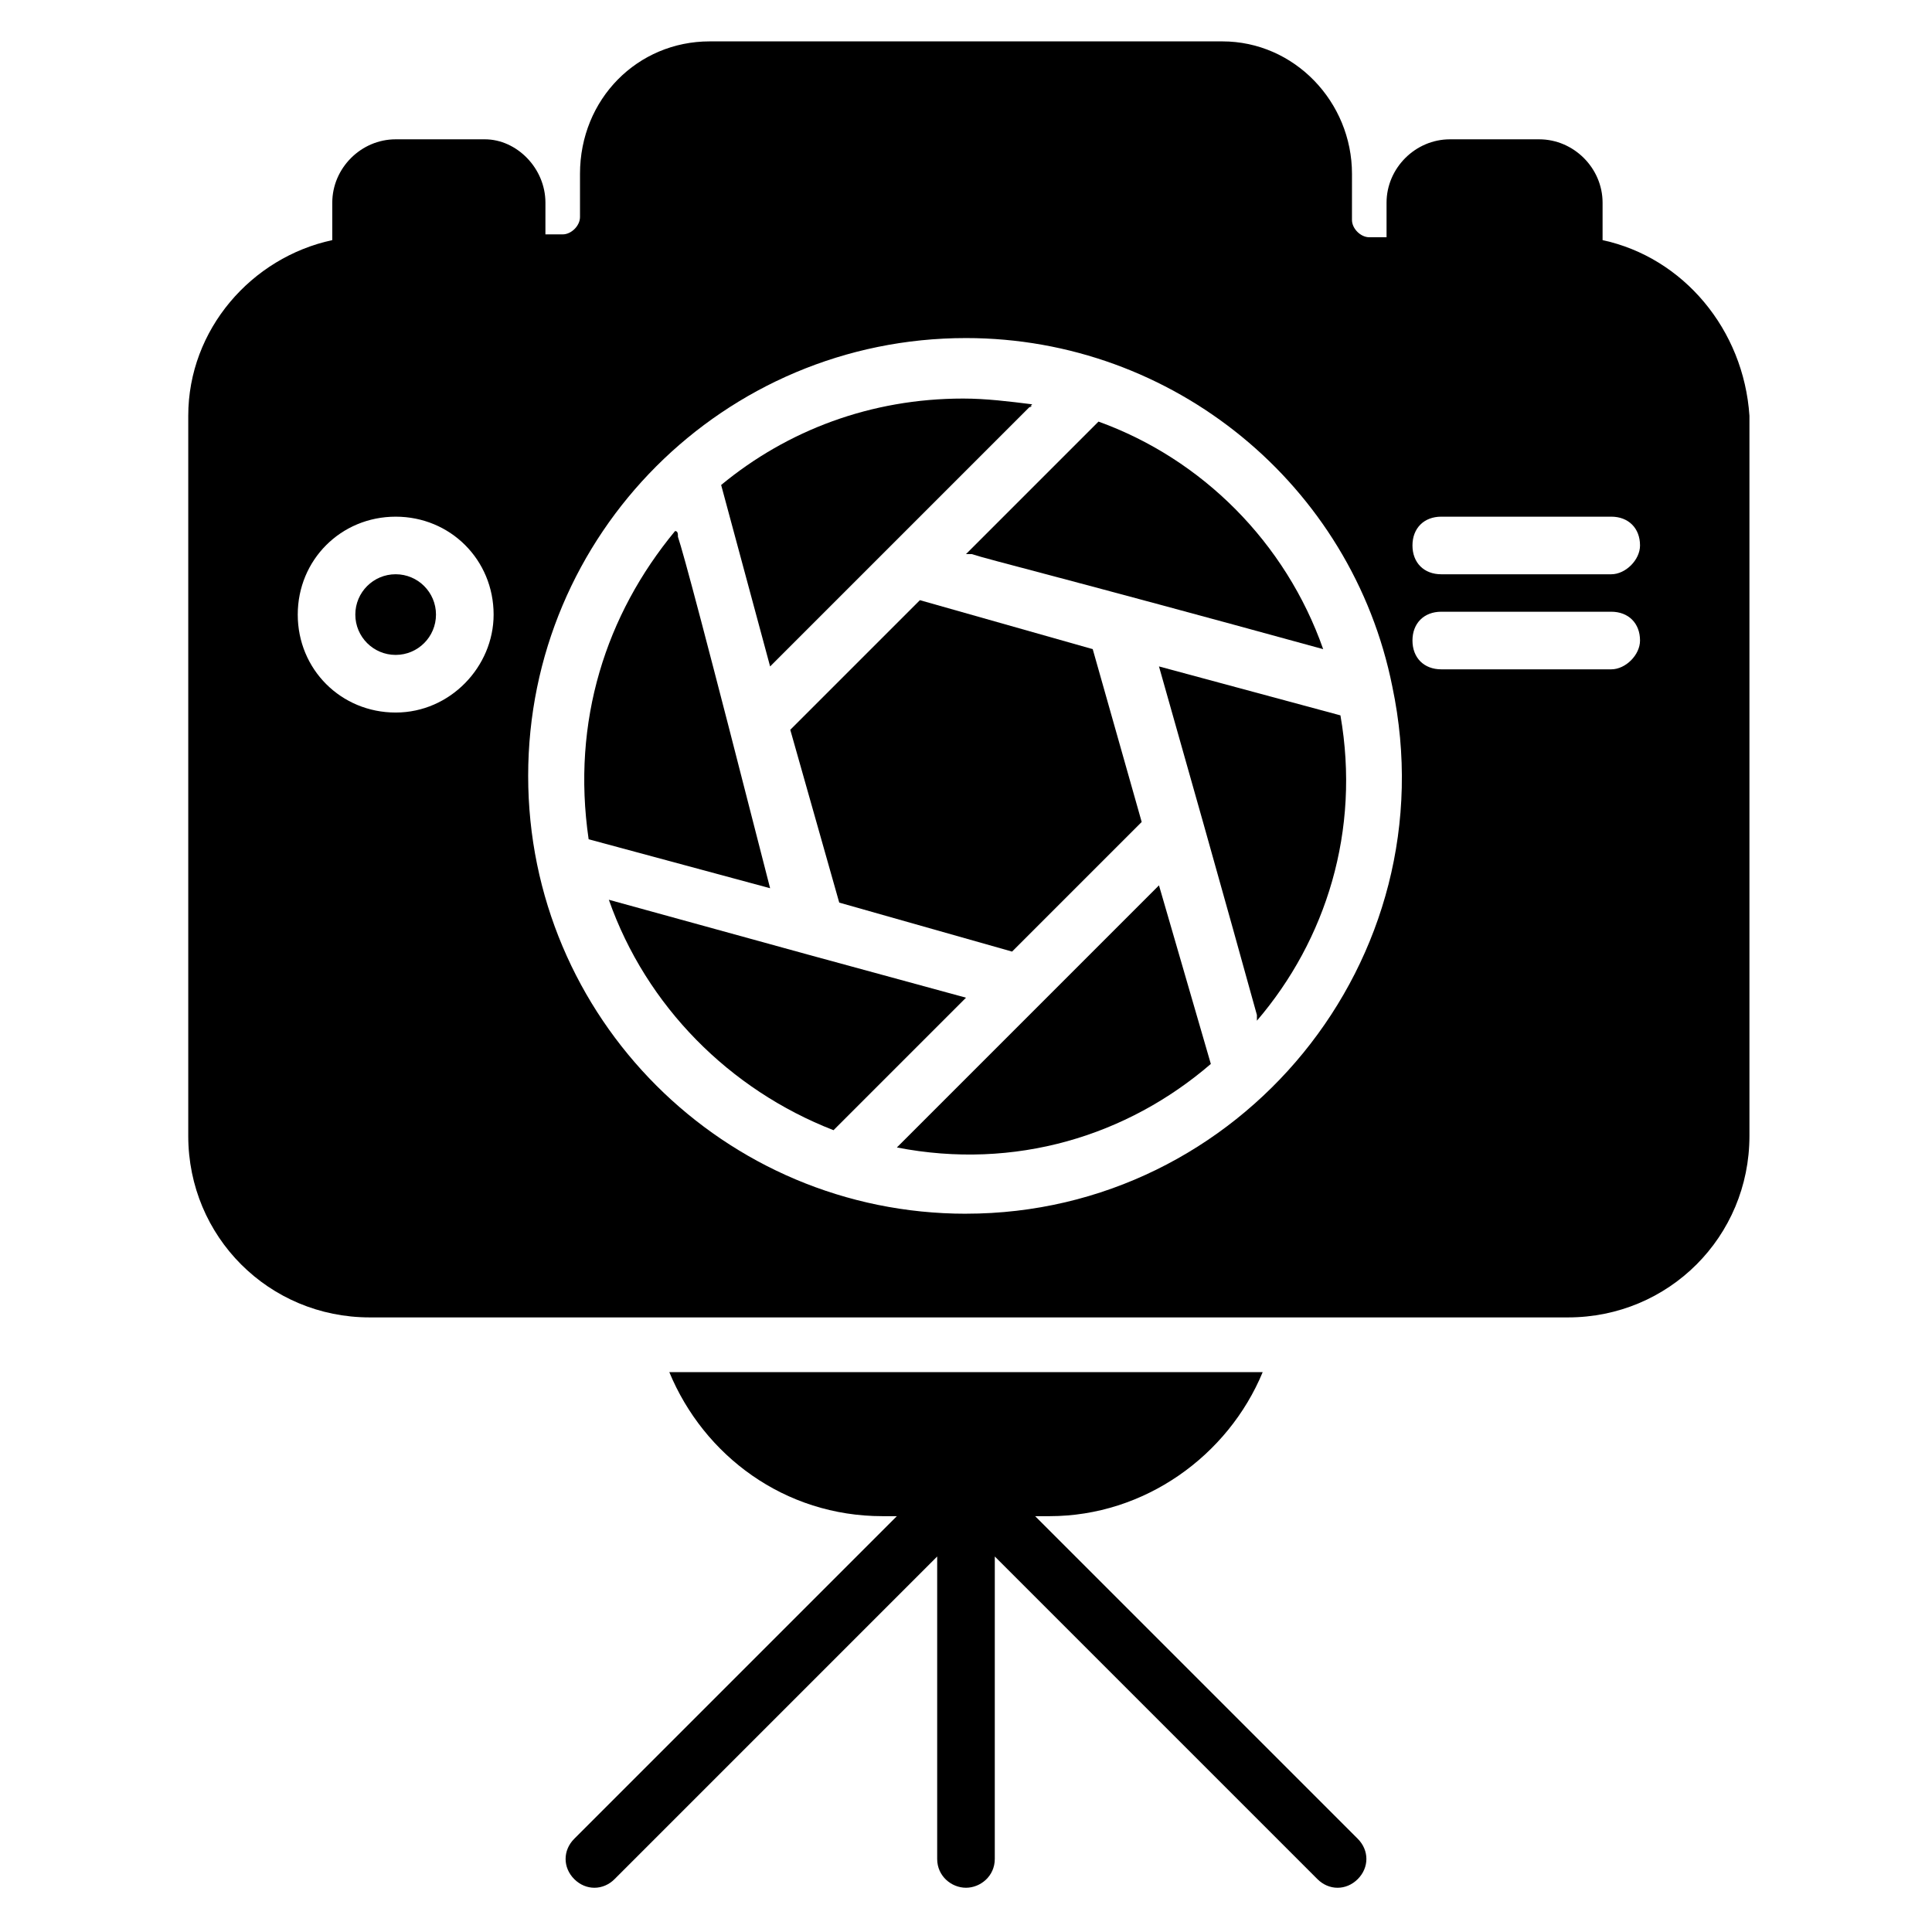
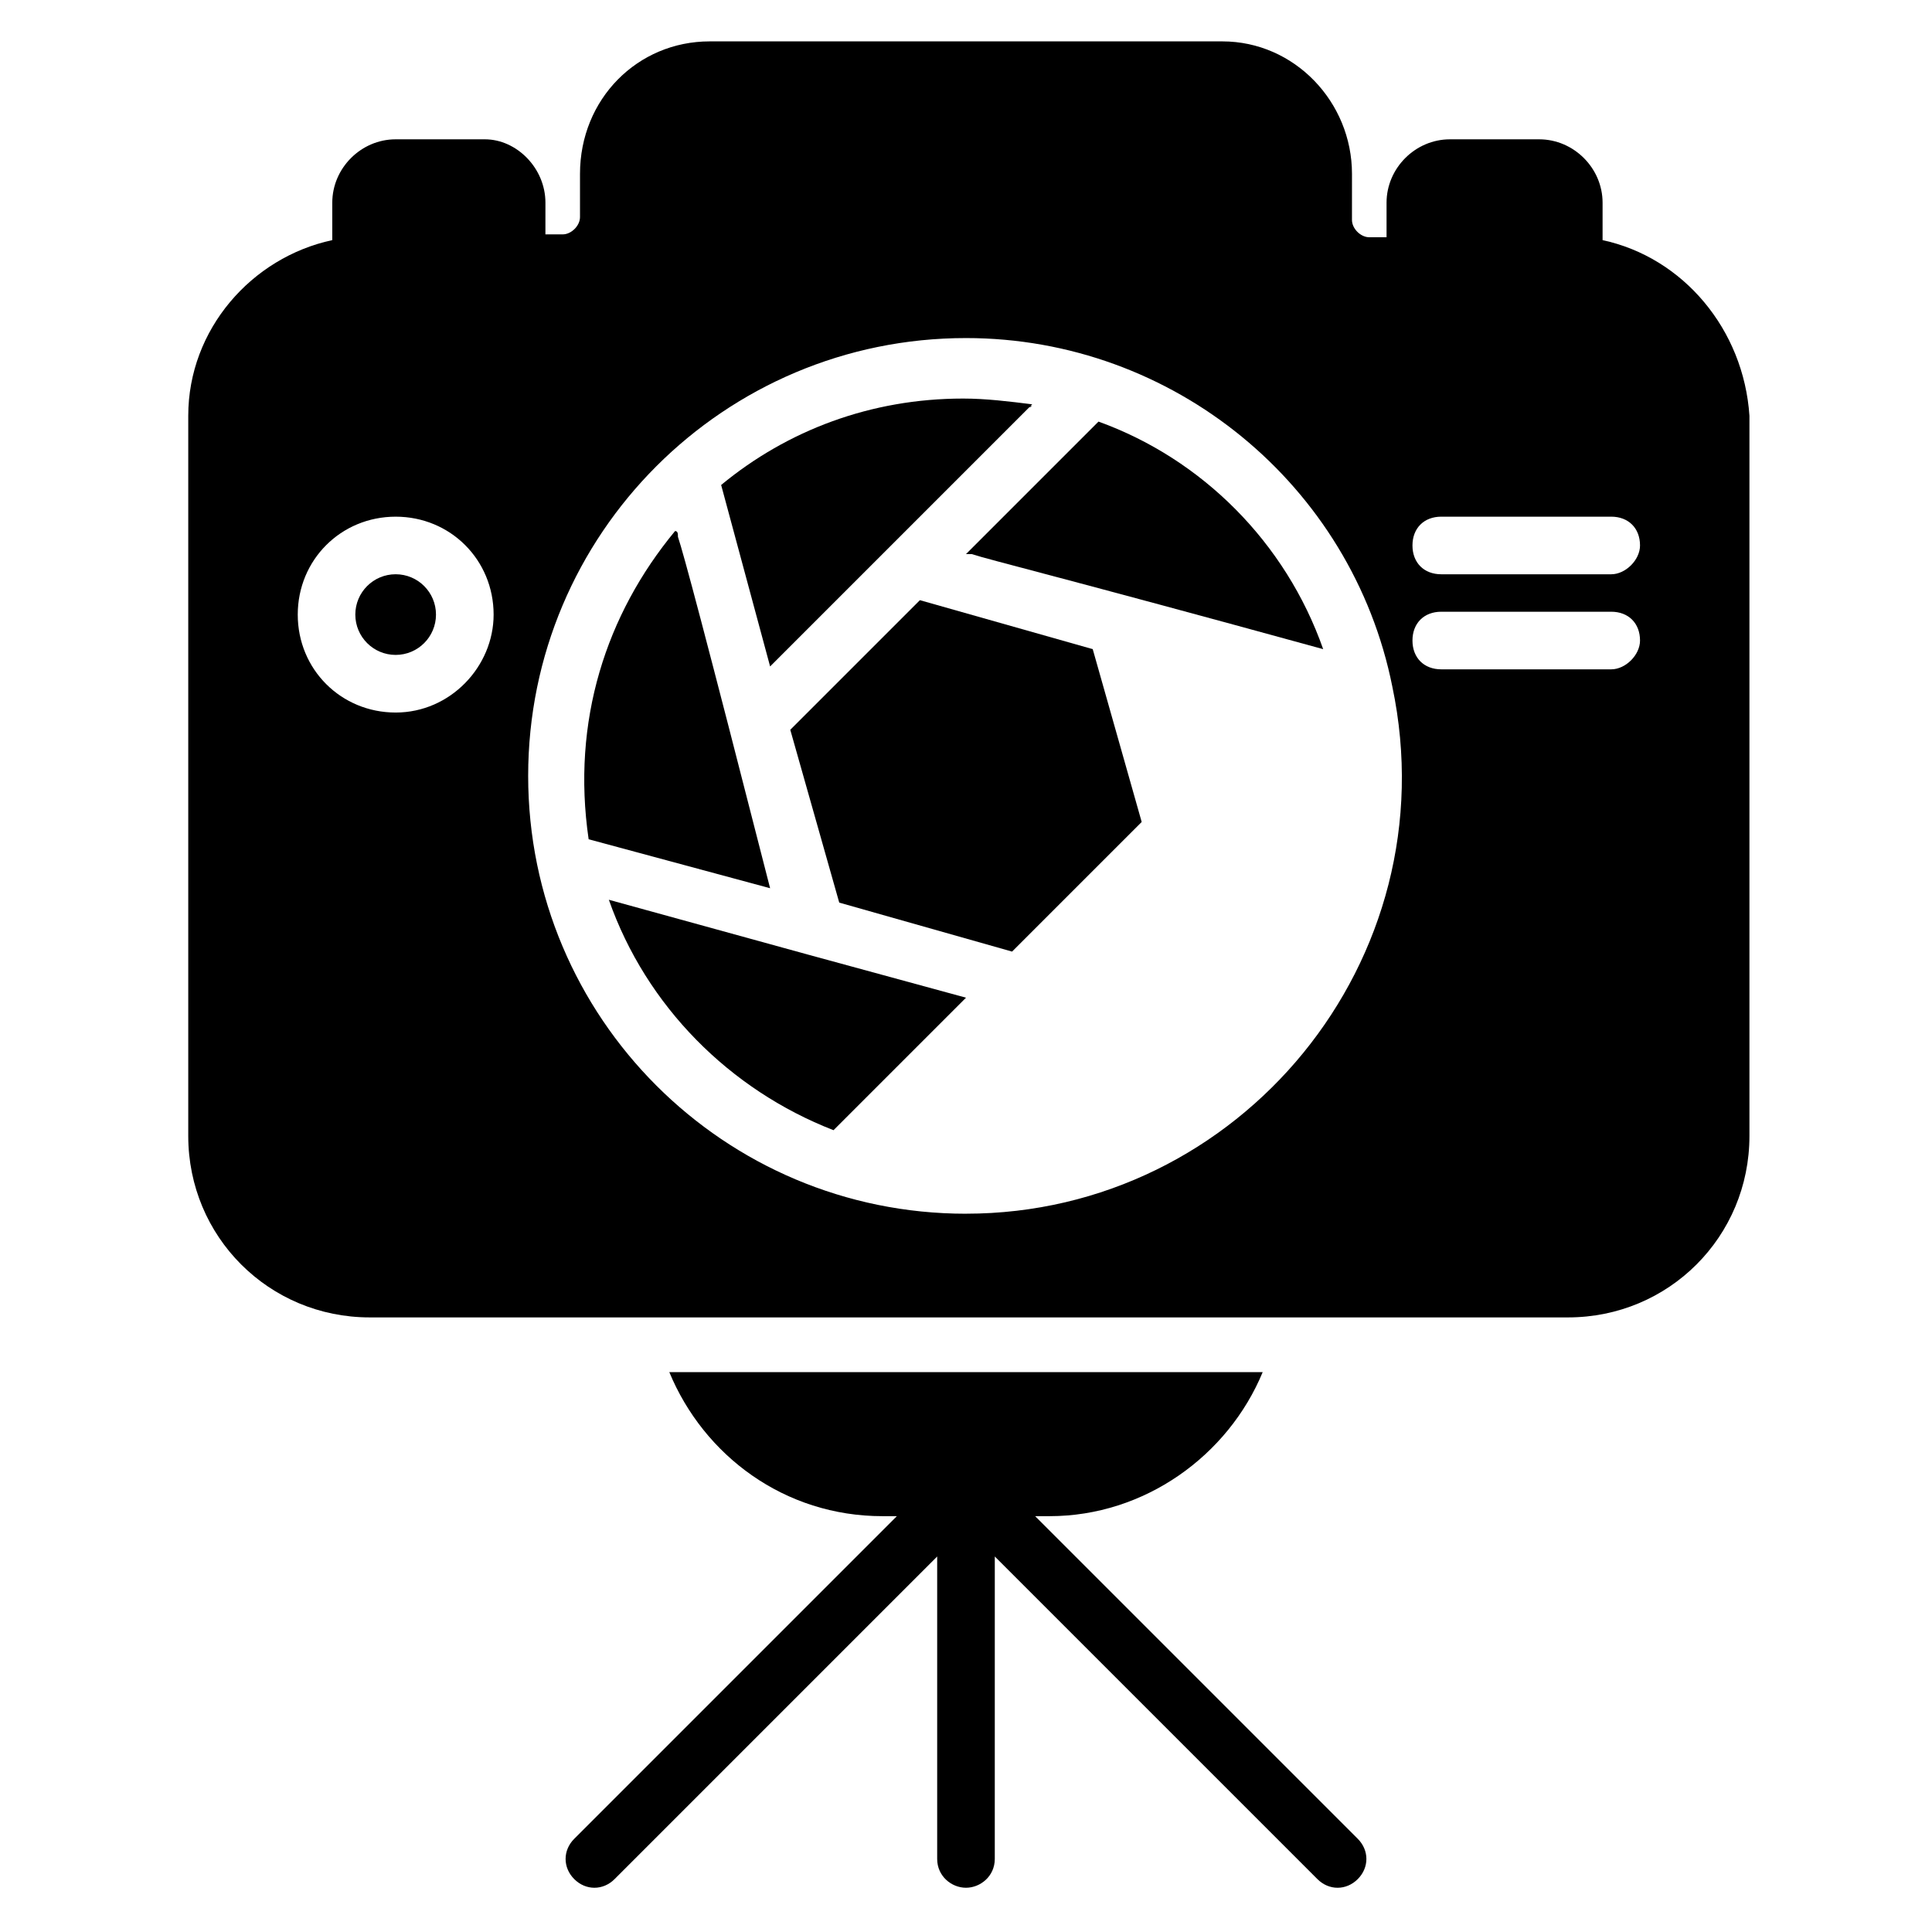
<svg xmlns="http://www.w3.org/2000/svg" fill="#000000" width="800px" height="800px" version="1.1" viewBox="144 144 512 512">
  <g>
    <path d="m418.32 545.8h3.816c25.191 0 47.328-16.031 56.488-38.168h-157.25c9.16 22.137 30.535 38.168 56.488 38.168h3.816l-85.496 85.496c-3.055 3.055-3.055 7.633 0 10.688 3.055 3.055 7.633 3.055 10.688 0l85.492-85.496v80.152c0 4.582 3.816 7.633 7.633 7.633s7.633-3.055 7.633-7.633l0.004-80.152 85.496 85.496c3.055 3.055 7.633 3.055 10.688 0 3.055-3.055 3.055-7.633 0-10.688z" />
    <path d="m323.66 286.26c0-0.762 0-1.527-0.762-1.527-18.32 22.137-27.48 50.383-22.902 81.68l48.09 12.977c-17.555-68.699-22.898-88.547-24.426-93.129z" />
    <path d="m259.54 306.87c0 5.902-4.785 10.688-10.688 10.688-5.902 0-10.688-4.785-10.688-10.688s4.785-10.688 10.688-10.688c5.902 0 10.688 4.785 10.688 10.688" />
    <path d="m358.02 396.95-52.672-14.504c9.922 28.242 32.062 50.383 59.543 61.066l35.113-35.113z" />
    <path d="m400 290.84h1.527c4.582 1.527 23.664 6.106 93.129 25.191-9.922-28.242-32.062-50.383-59.543-60.305zm0.762 0s-0.762 0 0 0c-0.762 0-0.762 0 0 0z" />
    <path d="m353.43 337.4 12.977 45.801 45.801 12.98 34.352-34.352-12.977-45.801-45.801-12.977z" />
    <path d="m416.79 251.91c0.762 0 0.762 0 0 0 0.762 0 0.762-0.766 0 0 0.762-0.766 0.762-0.766 0 0 0.762-0.766 0.762-0.766 0 0 0.762-0.762 1.527-1.527 0.762-0.762-6.106-0.762-12.215-1.527-18.32-1.527-24.426 0-46.562 8.398-64.121 22.902l12.977 48.09c50.383-50.383 64.887-64.887 68.703-68.703z" />
    <path d="m568.7 207.64v-9.926c0-9.16-7.633-16.793-16.793-16.793h-23.664c-9.16 0-16.793 7.633-16.793 16.793v9.16h-4.582c-2.289 0-4.582-2.289-4.582-4.582l0.004-12.211c0-19.082-15.266-35.113-34.352-35.113h-135.88c-19.082 0-34.352 15.266-34.352 35.113v11.449c0 2.289-2.289 4.582-4.582 4.582h-4.582l0.004-8.398c0-9.16-7.633-16.793-16.031-16.793h-23.664c-9.16 0-16.793 7.633-16.793 16.793v9.922c-21.375 4.582-38.168 23.664-38.168 46.562v190.84c0 26.719 21.375 48.09 48.09 48.09h317.55c26.719 0 48.09-21.375 48.09-48.09v-190.84c-1.523-22.898-17.555-41.98-38.926-46.559zm-319.84 125.19c-14.504 0-25.953-11.449-25.953-25.953s11.449-25.953 25.953-25.953c14.504 0 25.953 11.449 25.953 25.953 0 13.738-11.449 25.953-25.953 25.953zm151.14 132.82c-64.121 0-116.03-51.906-116.03-116.03 0-64.121 51.906-116.03 116.03-116.03 54.961 0 102.29 38.93 112.98 92.363 15.266 72.52-40.461 139.69-112.98 139.69zm170.99-144.27h-45.039c-4.582 0-7.633-3.055-7.633-7.633 0-4.582 3.055-7.633 7.633-7.633h45.039c4.582 0 7.633 3.055 7.633 7.633 0 3.816-3.816 7.633-7.633 7.633zm0-25.191h-45.039c-4.582 0-7.633-3.055-7.633-7.633 0-4.582 3.055-7.633 7.633-7.633h45.039c4.582 0 7.633 3.055 7.633 7.633 0 3.816-3.816 7.633-7.633 7.633z" />
-     <path d="m451.14 320.61c19.082 67.176 24.426 87.023 25.953 92.363v0.762 0.762c18.32-21.375 27.48-50.383 22.137-80.914zm25.953 92.367v0z" />
-     <path d="m381.68 448.09c31.297 6.106 61.066-3.055 83.203-22.137l-13.742-47.328c-5.34 5.344-63.355 63.359-69.461 69.465z" />
  </g>
</svg>